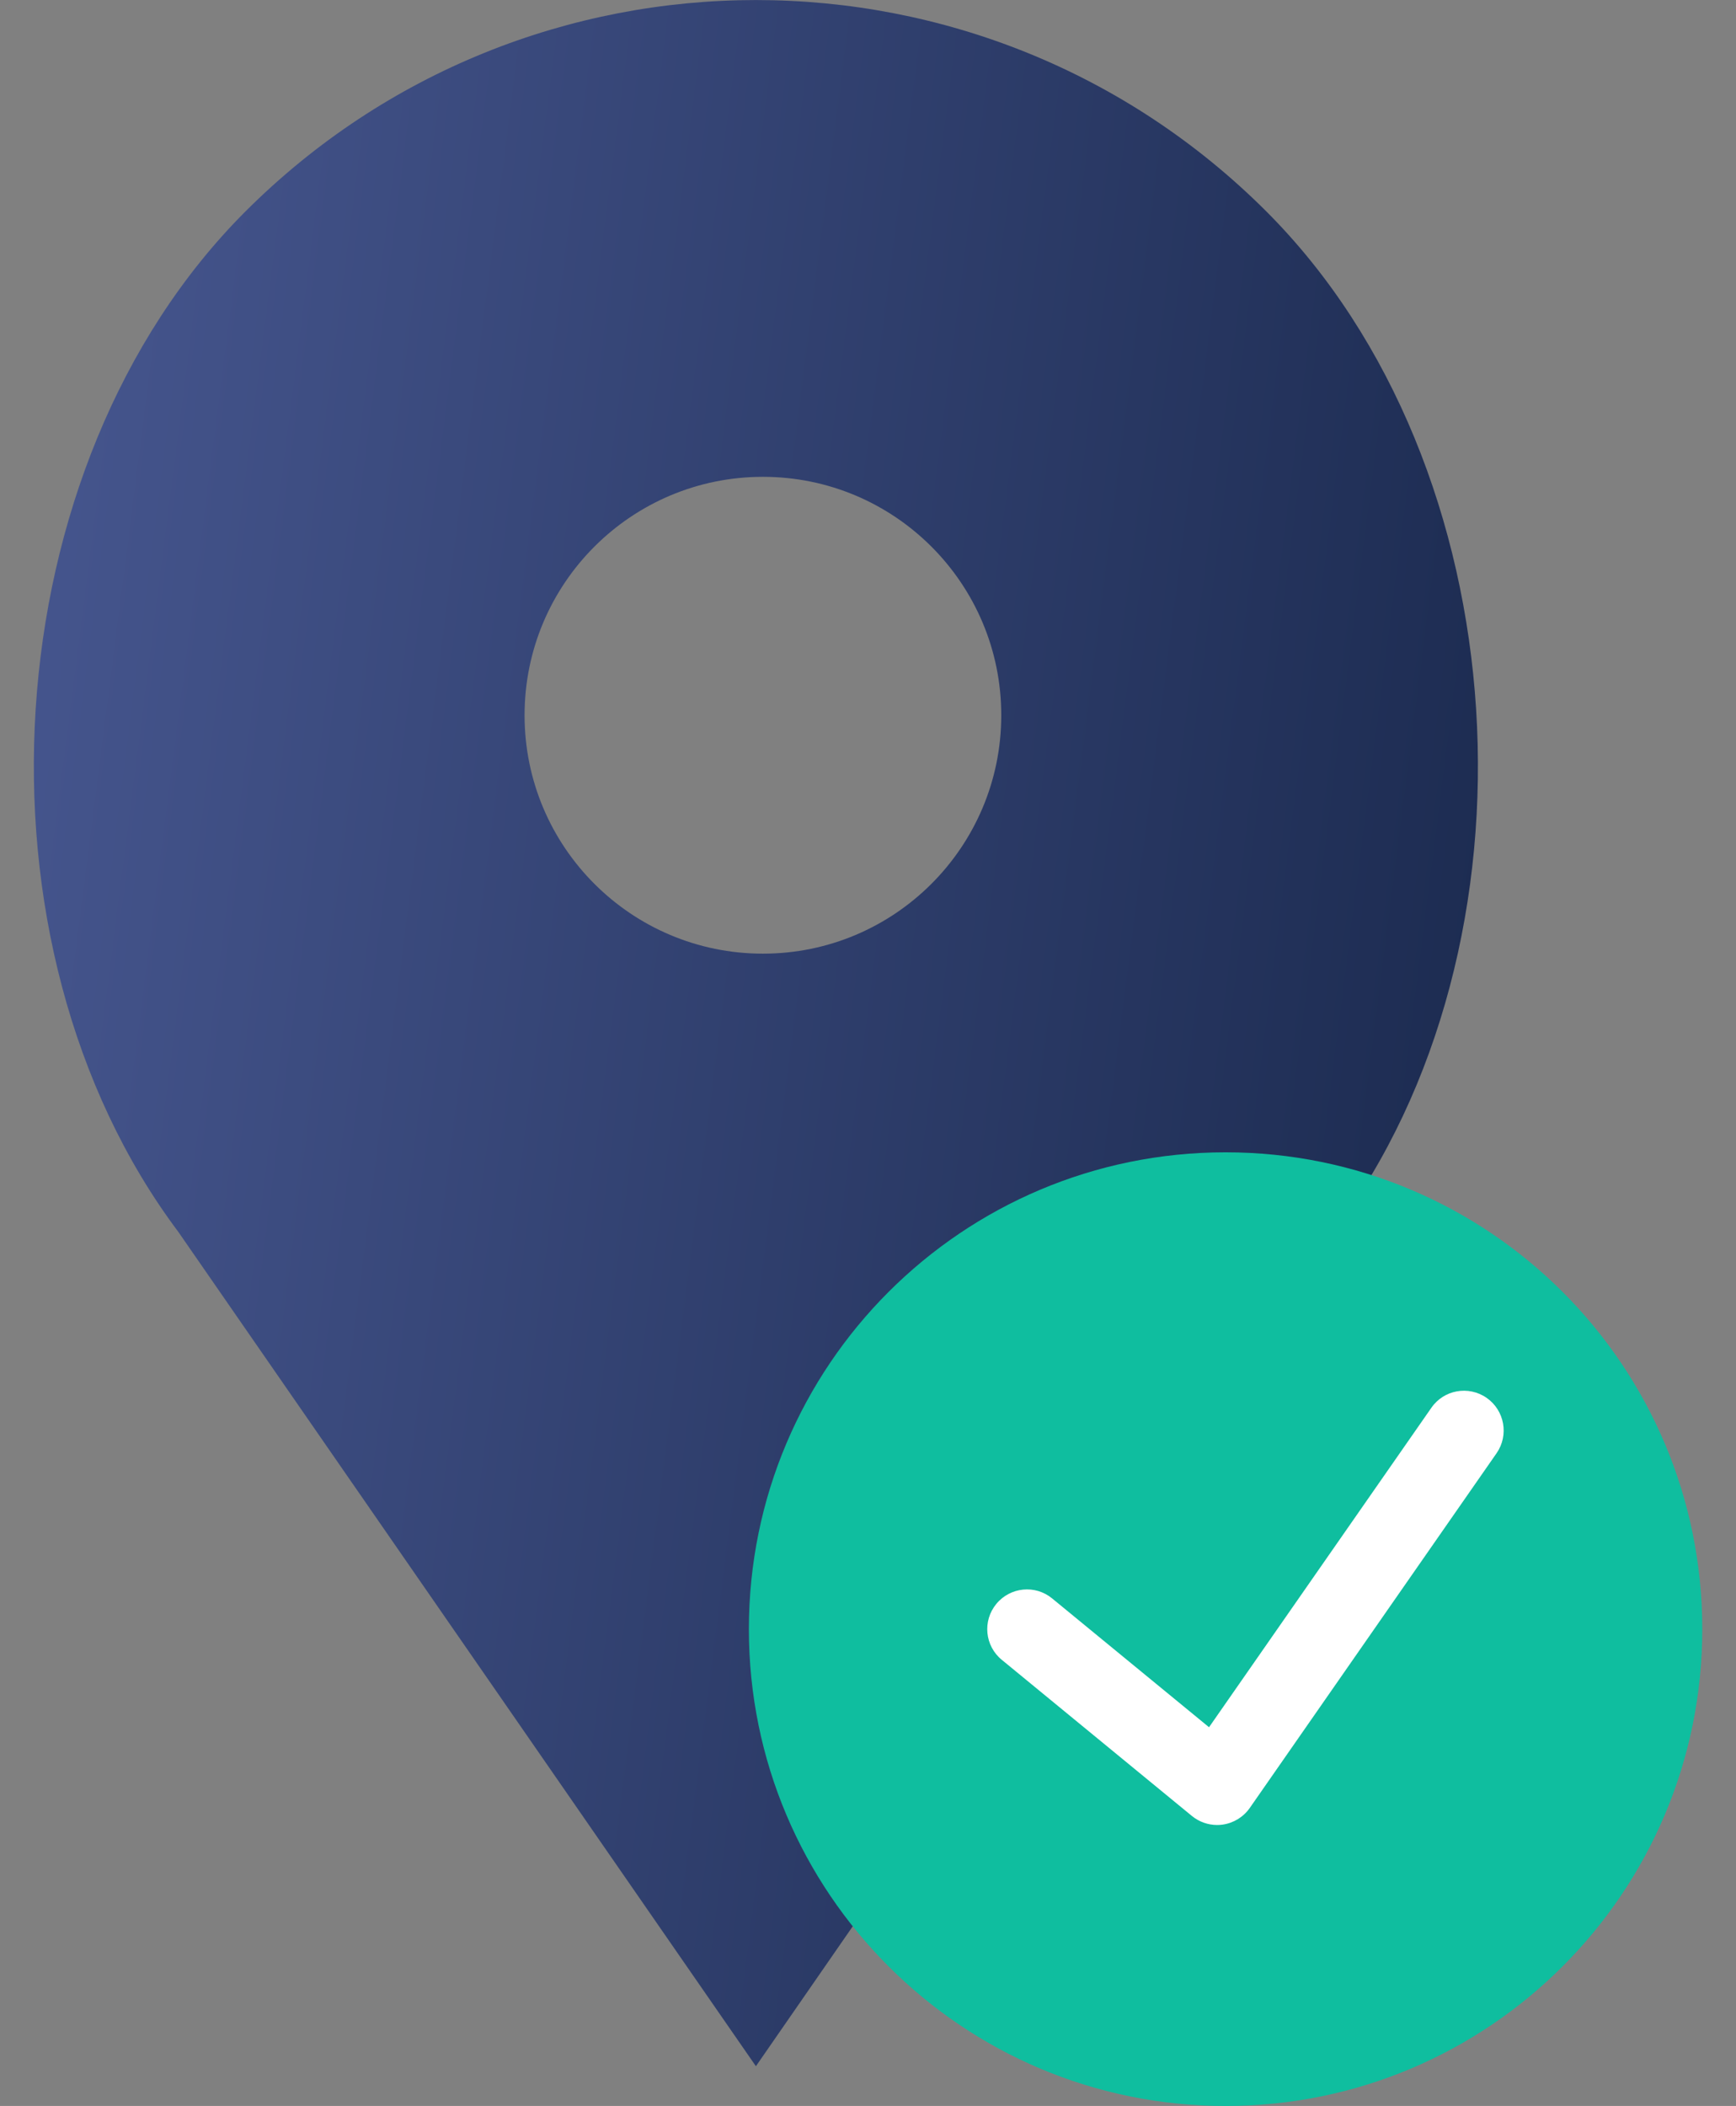
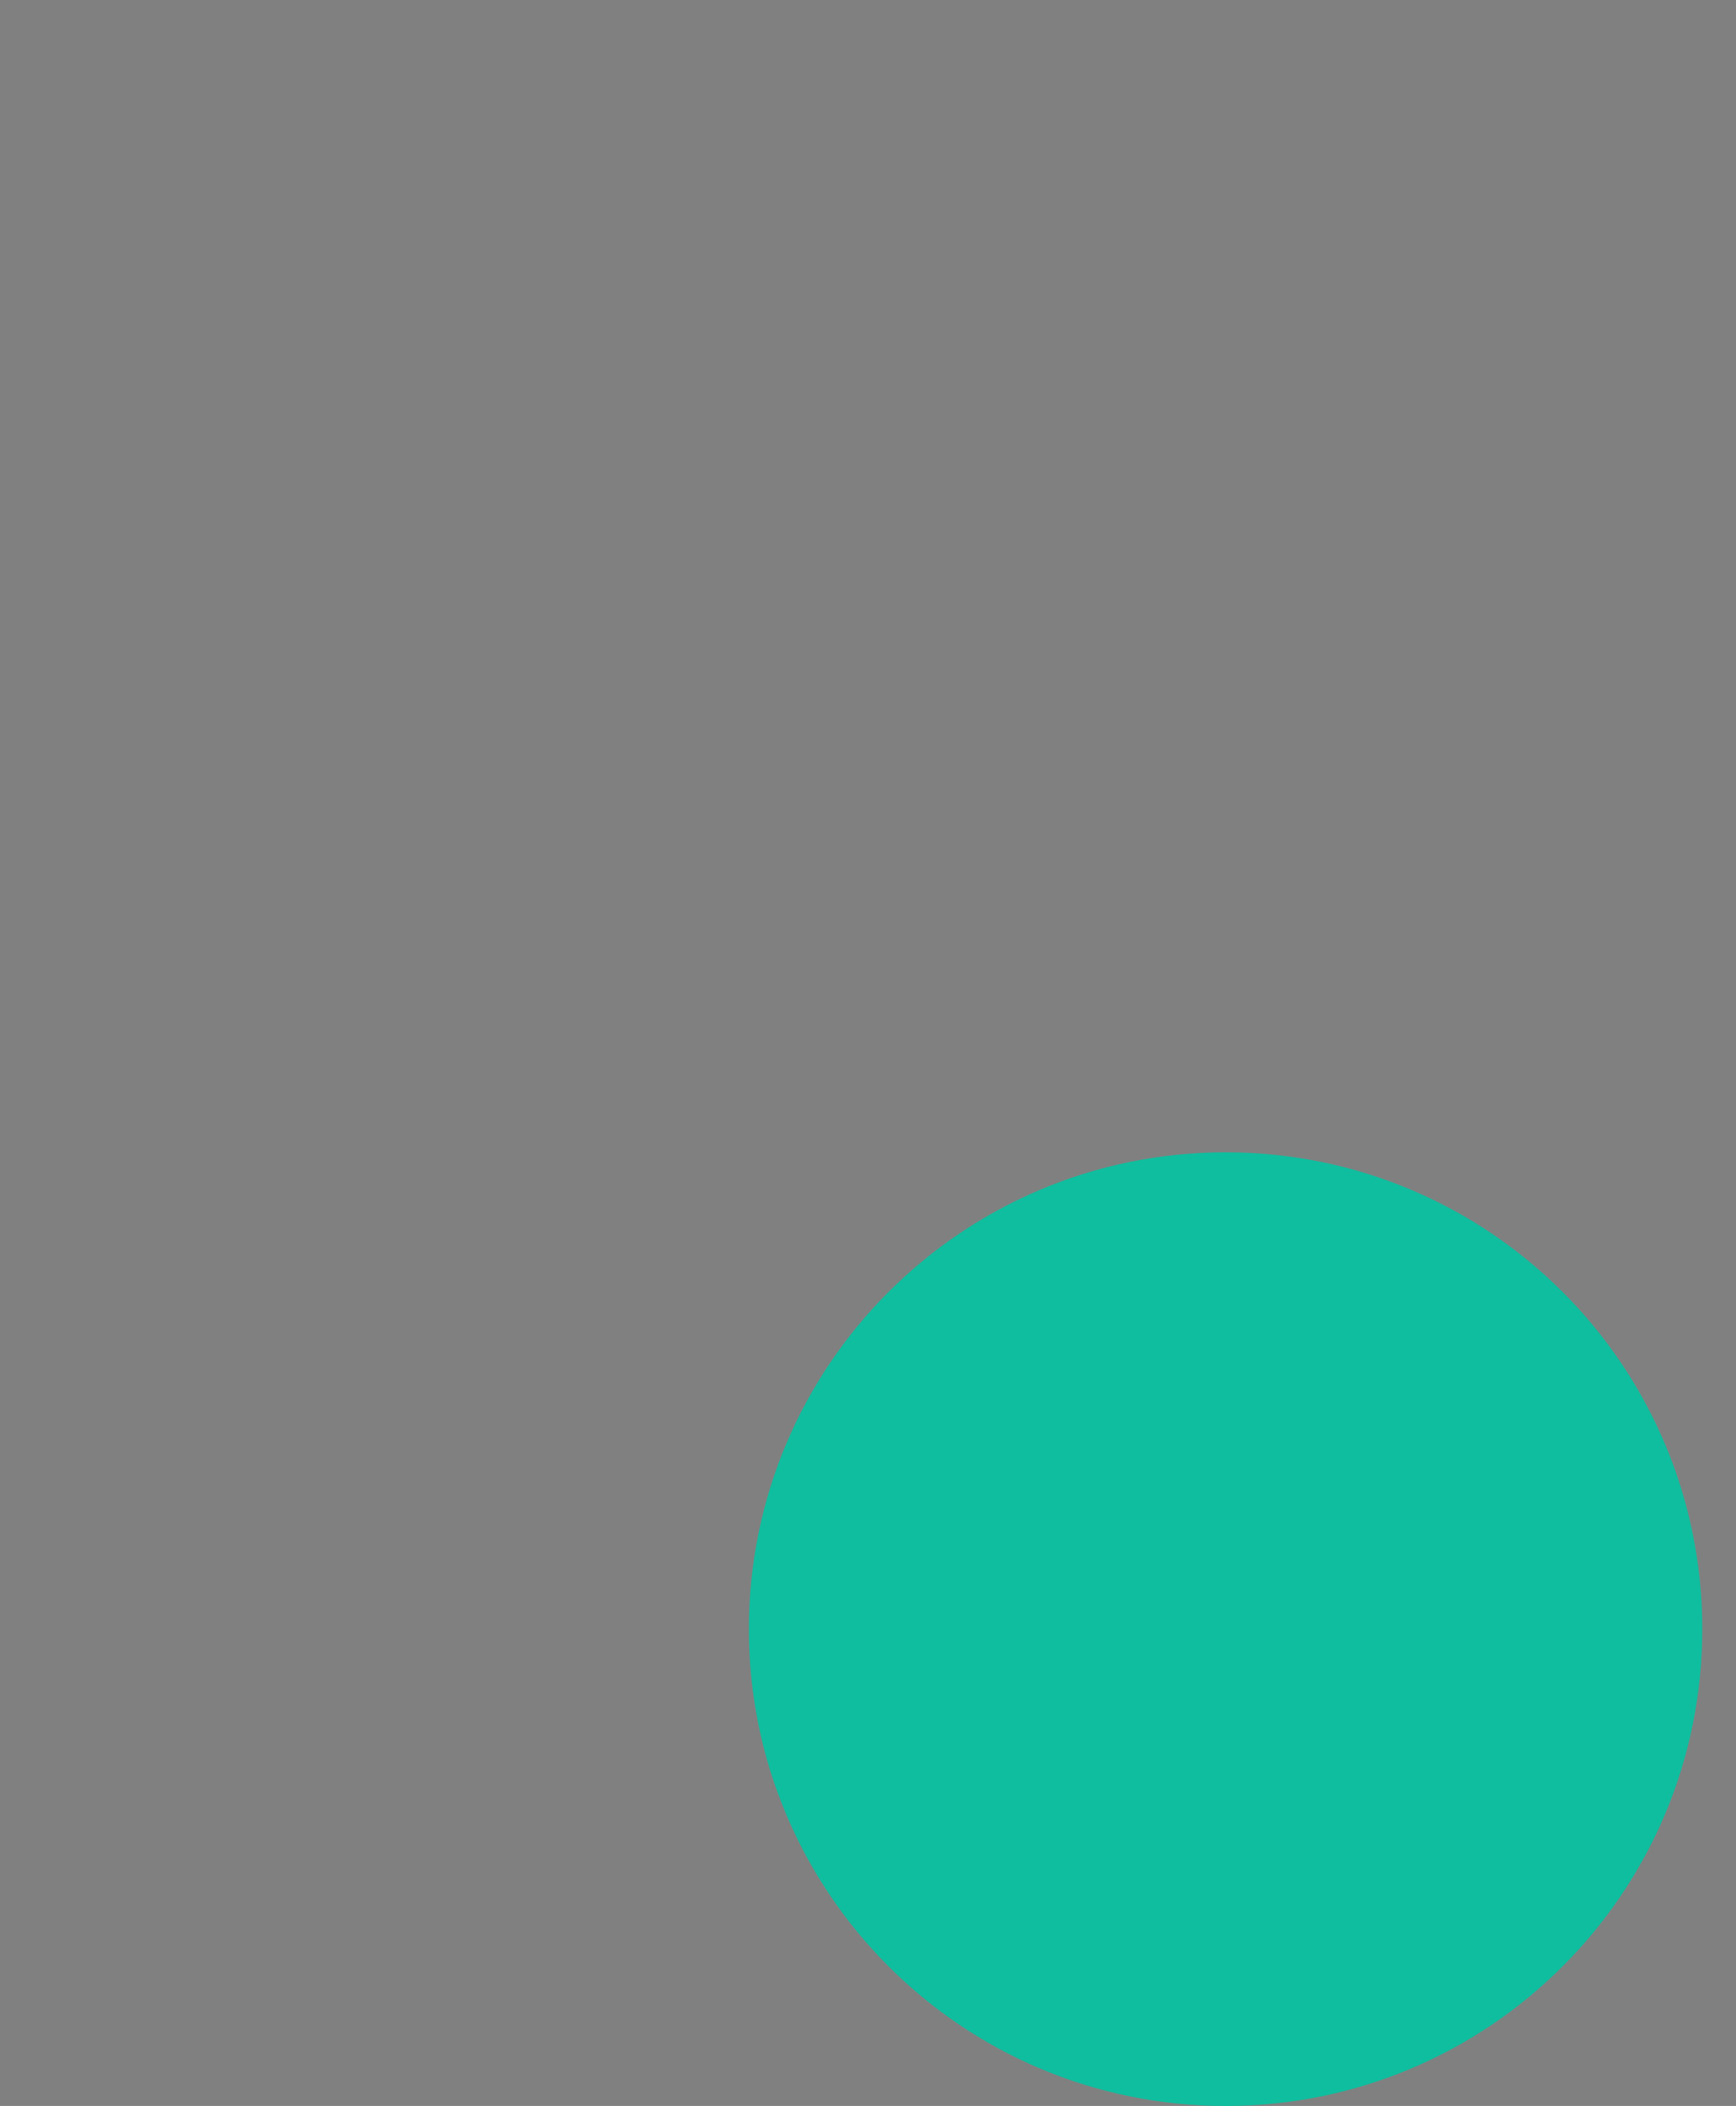
<svg xmlns="http://www.w3.org/2000/svg" width="47" height="57" viewBox="0 0 47 57" fill="none">
  <rect x="0" y="0" width="47" height="57" fill="#808080" stroke="none" />
-   <path d="M34.288 5.726C26.654 -1.907 14.277 -1.907 6.642 5.726C-0.237 12.605 -1.011 25.557 4.826 33.34L20.465 55.925L36.103 33.34C41.941 25.557 41.166 12.605 34.288 5.726ZM20.655 25.812C17.091 25.812 14.202 22.923 14.202 19.359C14.202 15.795 17.091 12.906 20.655 12.906C24.219 12.906 27.108 15.795 27.108 19.359C27.108 22.923 24.218 25.812 20.655 25.812Z" fill="url(#paint0_linear)" />
  <path d="M33.181 57.001C40.309 57.001 46.087 51.223 46.087 44.095C46.087 36.968 40.309 31.189 33.181 31.189C26.053 31.189 20.275 36.968 20.275 44.095C20.275 51.223 26.053 57.001 33.181 57.001Z" fill="#0FBE9F" />
-   <path d="M40.249 37.835C39.759 37.495 39.09 37.615 38.752 38.104L32.733 46.75L28.486 43.264C28.028 42.886 27.35 42.954 26.973 43.413C26.596 43.872 26.662 44.55 27.123 44.926L32.27 49.152C32.463 49.31 32.704 49.396 32.952 49.396C33 49.396 33.05 49.393 33.099 49.386C33.396 49.344 33.663 49.182 33.835 48.936L40.518 39.333C40.856 38.845 40.736 38.175 40.249 37.835Z" fill="white" />
  <defs>
    <linearGradient id="paint0_linear" x1="0.916" y1="0.001" x2="46.423" y2="5.823" gradientUnits="userSpaceOnUse">
      <stop stop-color="#475790" />
      <stop offset="1" stop-color="#19284C" />
    </linearGradient>
  </defs>
</svg>